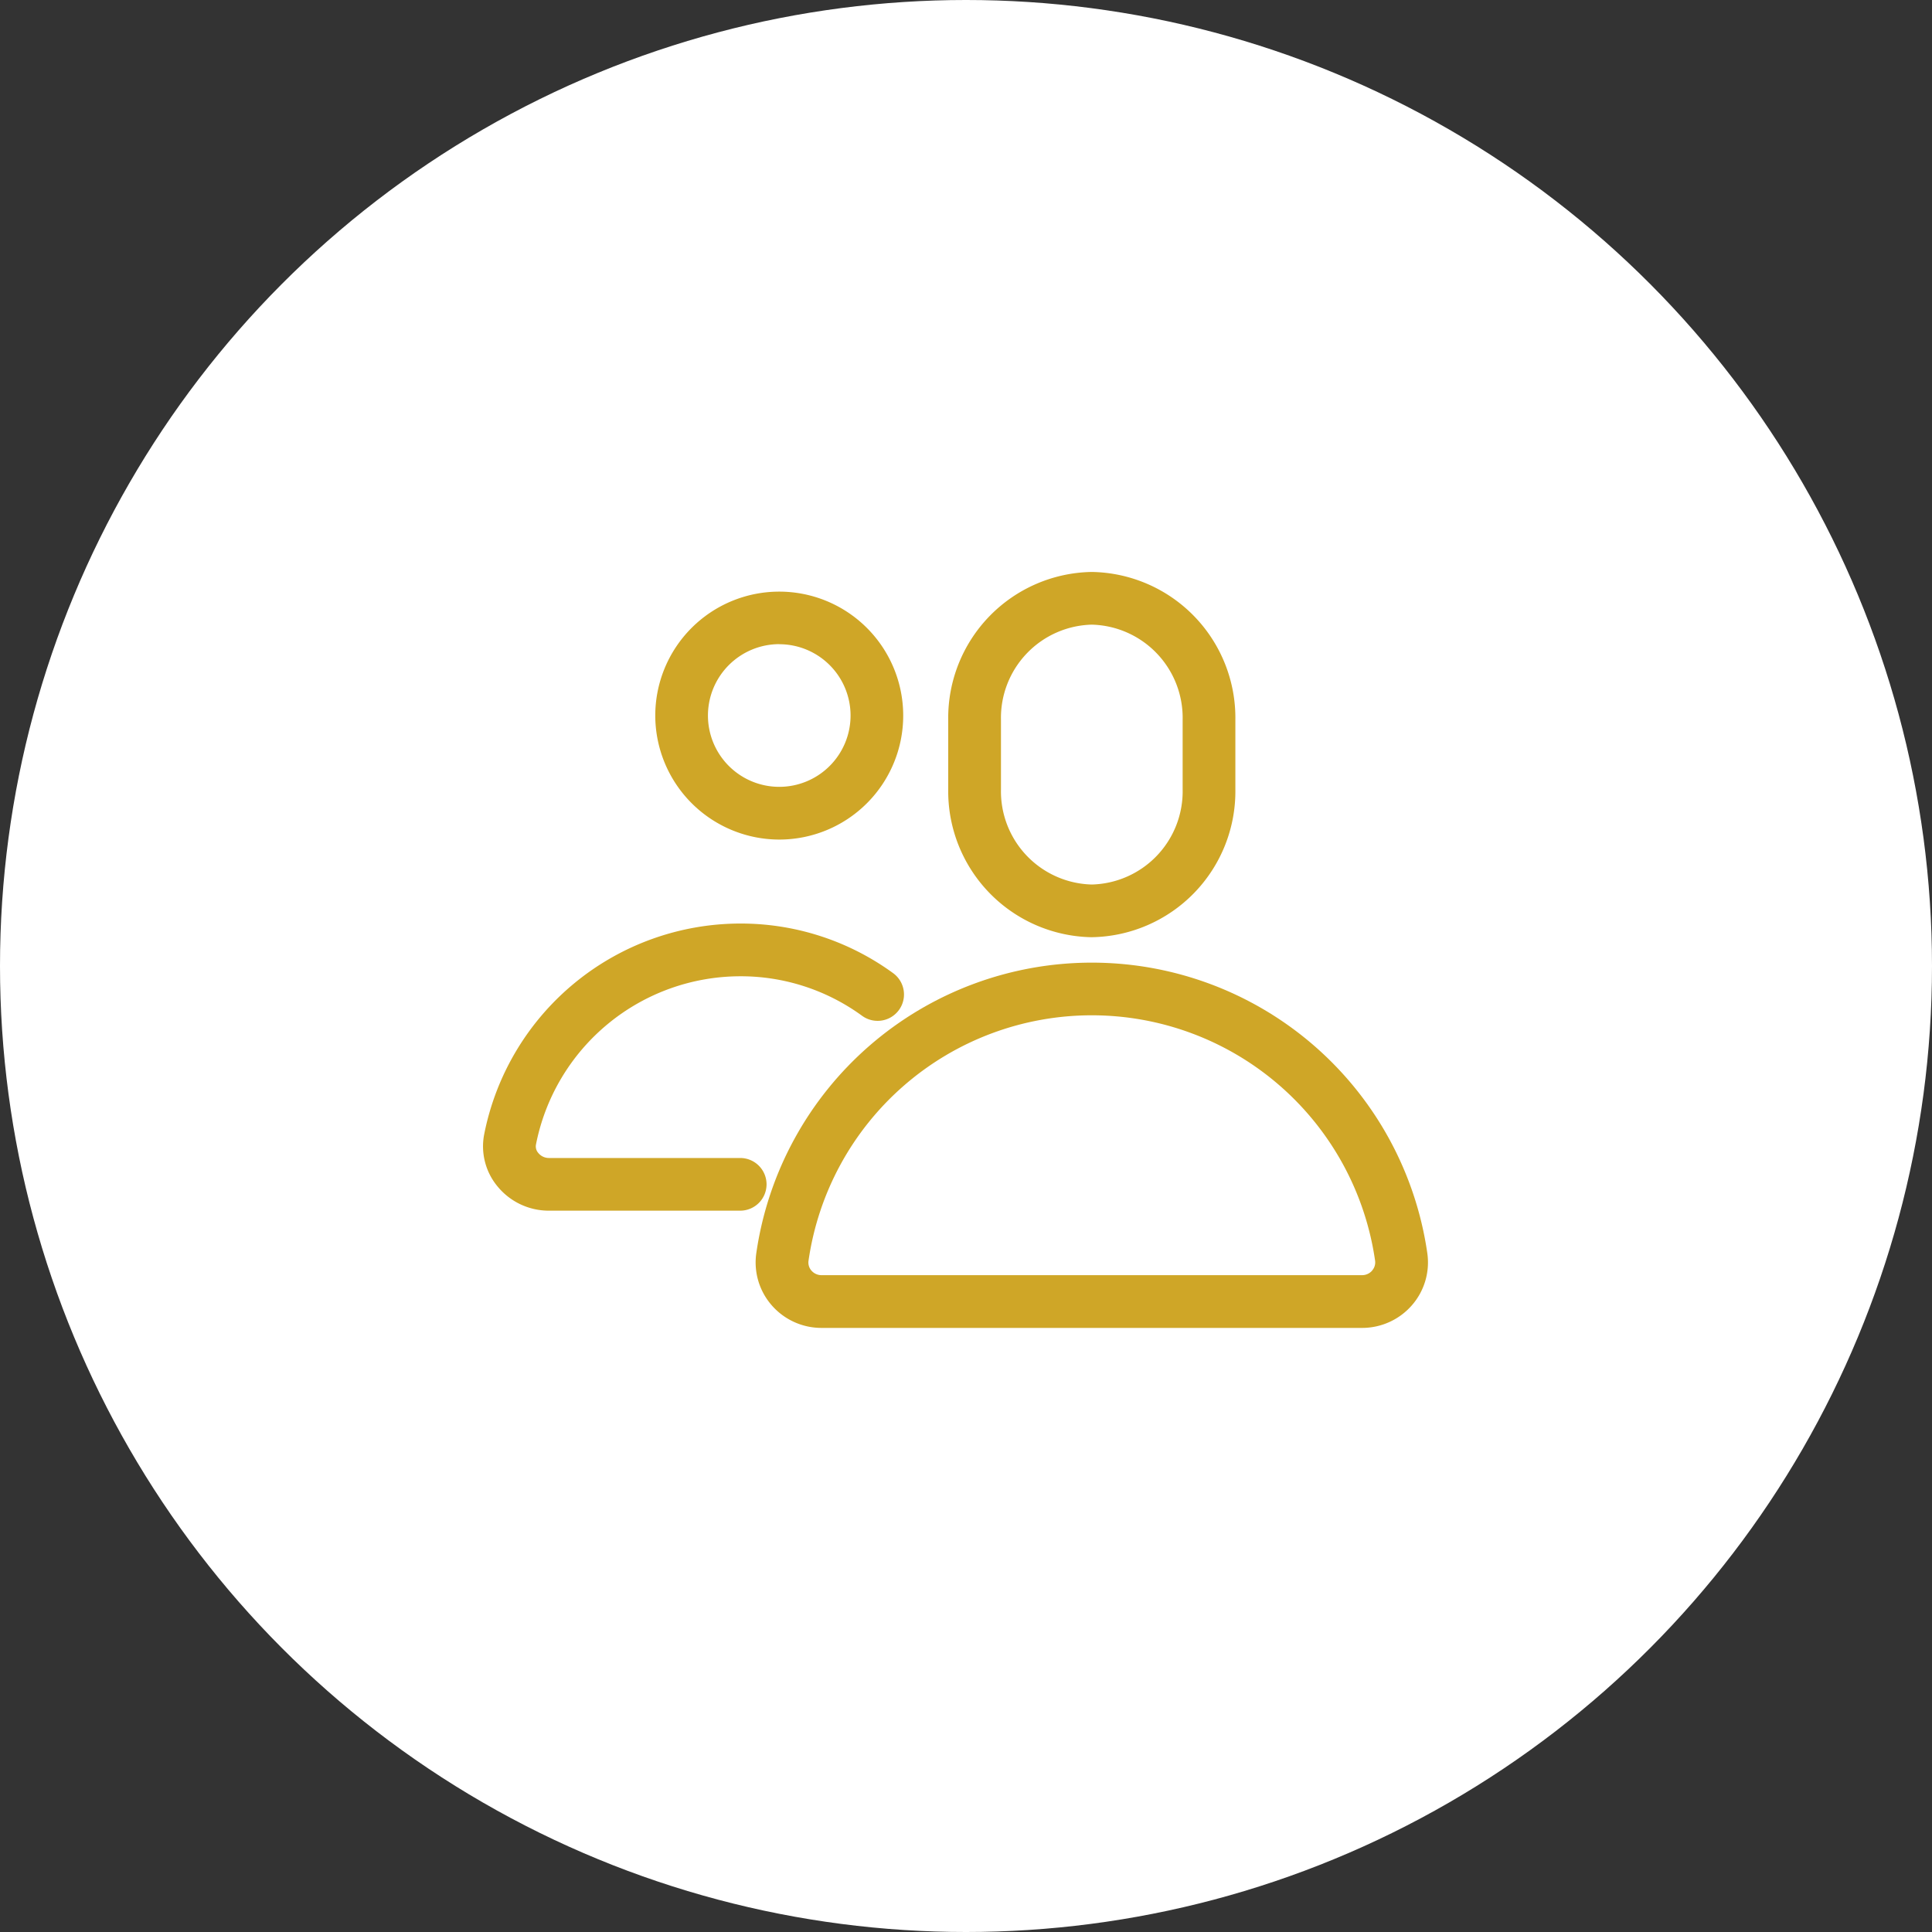
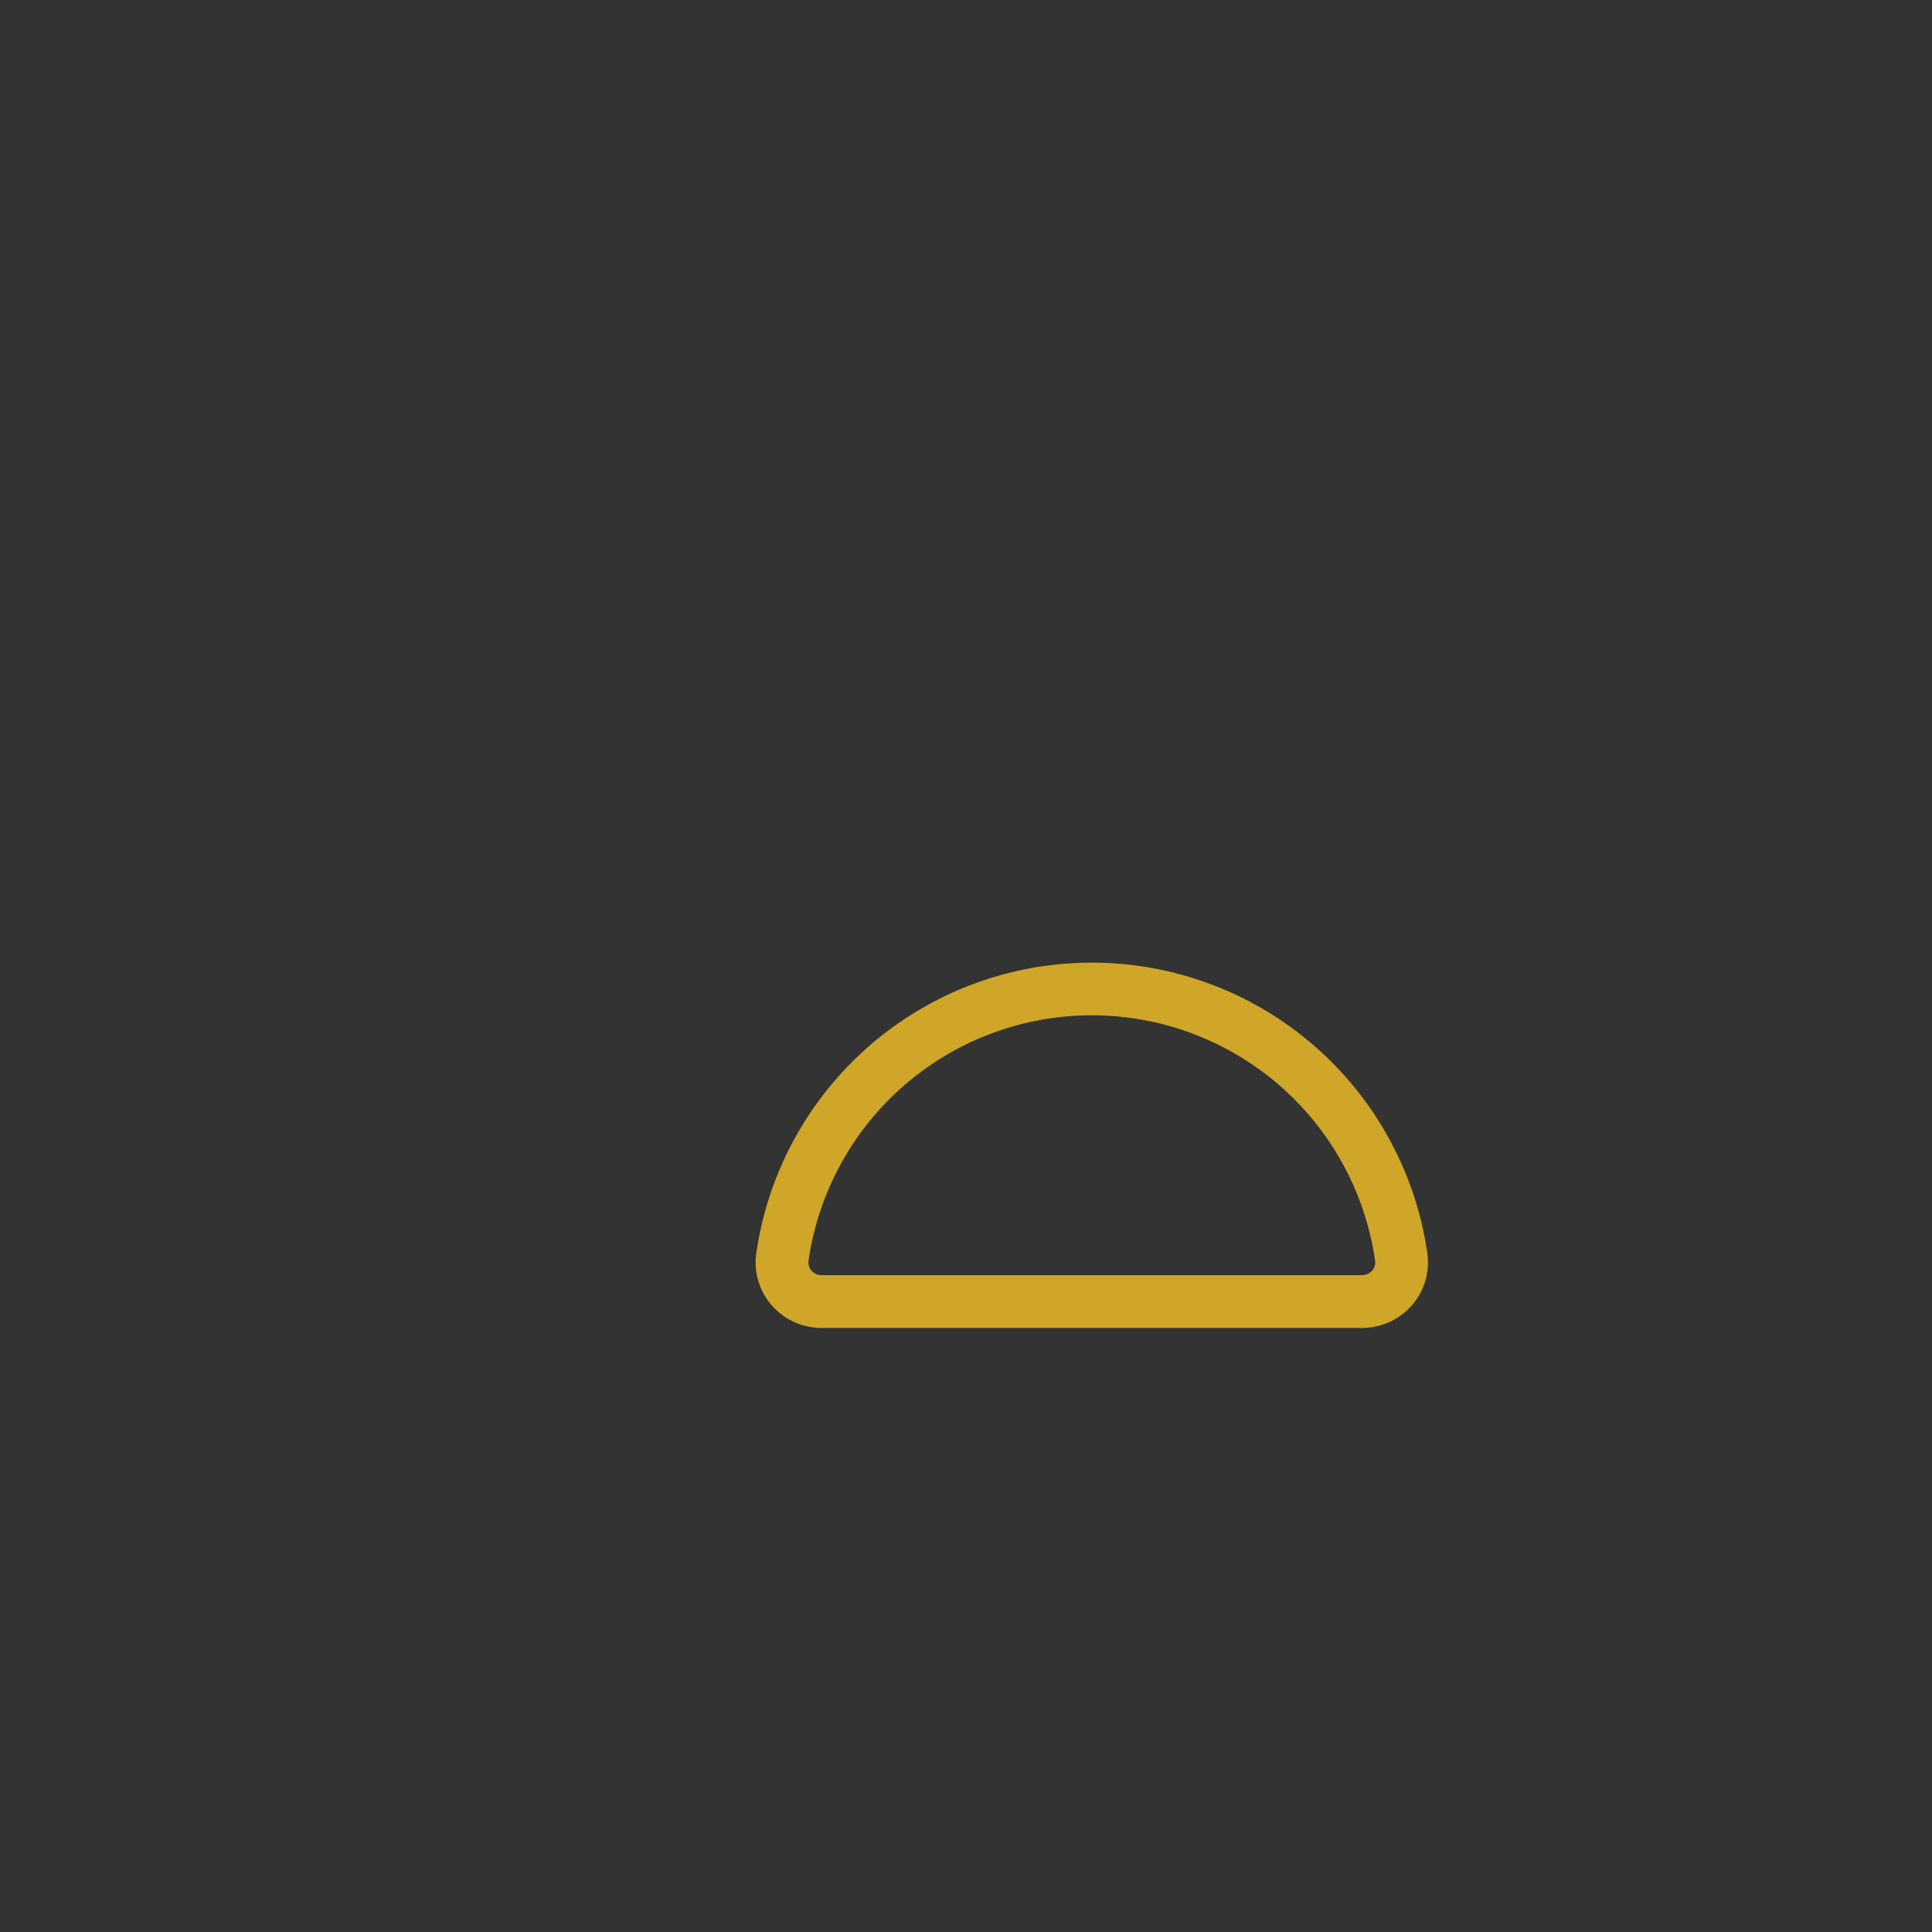
<svg xmlns="http://www.w3.org/2000/svg" width="120" height="120" viewBox="0 0 120 120">
  <rect x="0" y="0" width="120" height="120" fill="#333333" stroke="none" />
  <defs>
    <clipPath id="clip-path">
      <rect id="Rectangle_1081" data-name="Rectangle 1081" width="58.694" height="46.952" fill="#cfa627" />
    </clipPath>
  </defs>
  <g id="Group_5488" data-name="Group 5488" transform="translate(-1458 -1390)">
-     <circle id="Ellipse_30" data-name="Ellipse 30" cx="60" cy="60" r="60" transform="translate(1458 1390)" fill="#fff" />
    <g id="Group_5467" data-name="Group 5467" transform="translate(1488 1425.524)">
      <g id="Group_5466" data-name="Group 5466" transform="translate(0 0)" clip-path="url(#clip-path)">
-         <path id="Path_2943" data-name="Path 2943" d="M20.826,22.686A9.064,9.064,0,0,0,29.743,13.5V9.187A9.064,9.064,0,0,0,20.826,0a9.066,9.066,0,0,0-8.918,9.187V13.5a9.066,9.066,0,0,0,8.918,9.187m-5.642-13.5a5.789,5.789,0,0,1,5.642-5.914,5.789,5.789,0,0,1,5.642,5.914V13.5a5.789,5.789,0,0,1-5.642,5.914A5.789,5.789,0,0,1,15.184,13.5Z" transform="translate(16.988 0.001)" fill="#cfa627" />
-         <path id="Path_2944" data-name="Path 2944" d="M12.112,15.909a7.7,7.7,0,1,0-7.7-7.7,7.714,7.714,0,0,0,7.7,7.7m0-12.133A4.429,4.429,0,1,1,7.684,8.2a4.435,4.435,0,0,1,4.429-4.429" transform="translate(6.288 0.714)" fill="#cfa627" />
-         <path id="Path_2945" data-name="Path 2945" d="M17.612,25.2a1.637,1.637,0,0,0-1.638-1.638H4.084a.848.848,0,0,1-.65-.313.615.615,0,0,1-.143-.527A12.948,12.948,0,0,1,15.974,12.275a12.783,12.783,0,0,1,7.573,2.456,1.638,1.638,0,0,0,1.927-2.65A16.058,16.058,0,0,0,15.974,9,16.232,16.232,0,0,0,.075,22.086,3.894,3.894,0,0,0,.9,25.325a4.112,4.112,0,0,0,3.184,1.509h11.89A1.637,1.637,0,0,0,17.612,25.2" transform="translate(0 12.839)" fill="#cfa627" />
        <path id="Path_2946" data-name="Path 2946" d="M48.7,28.063a21.055,21.055,0,0,0-41.682,0,4.041,4.041,0,0,0,.954,3.215,4.094,4.094,0,0,0,3.091,1.412H44.655a4.1,4.1,0,0,0,3.091-1.412,4.047,4.047,0,0,0,.954-3.213m-3.429,1.065a.825.825,0,0,1-.616.284H11.064a.827.827,0,0,1-.619-.284.759.759,0,0,1-.182-.607,17.777,17.777,0,0,1,35.193,0,.76.76,0,0,1-.184.6" transform="translate(9.955 14.265)" fill="#cfa627" />
      </g>
    </g>
  </g>
</svg>